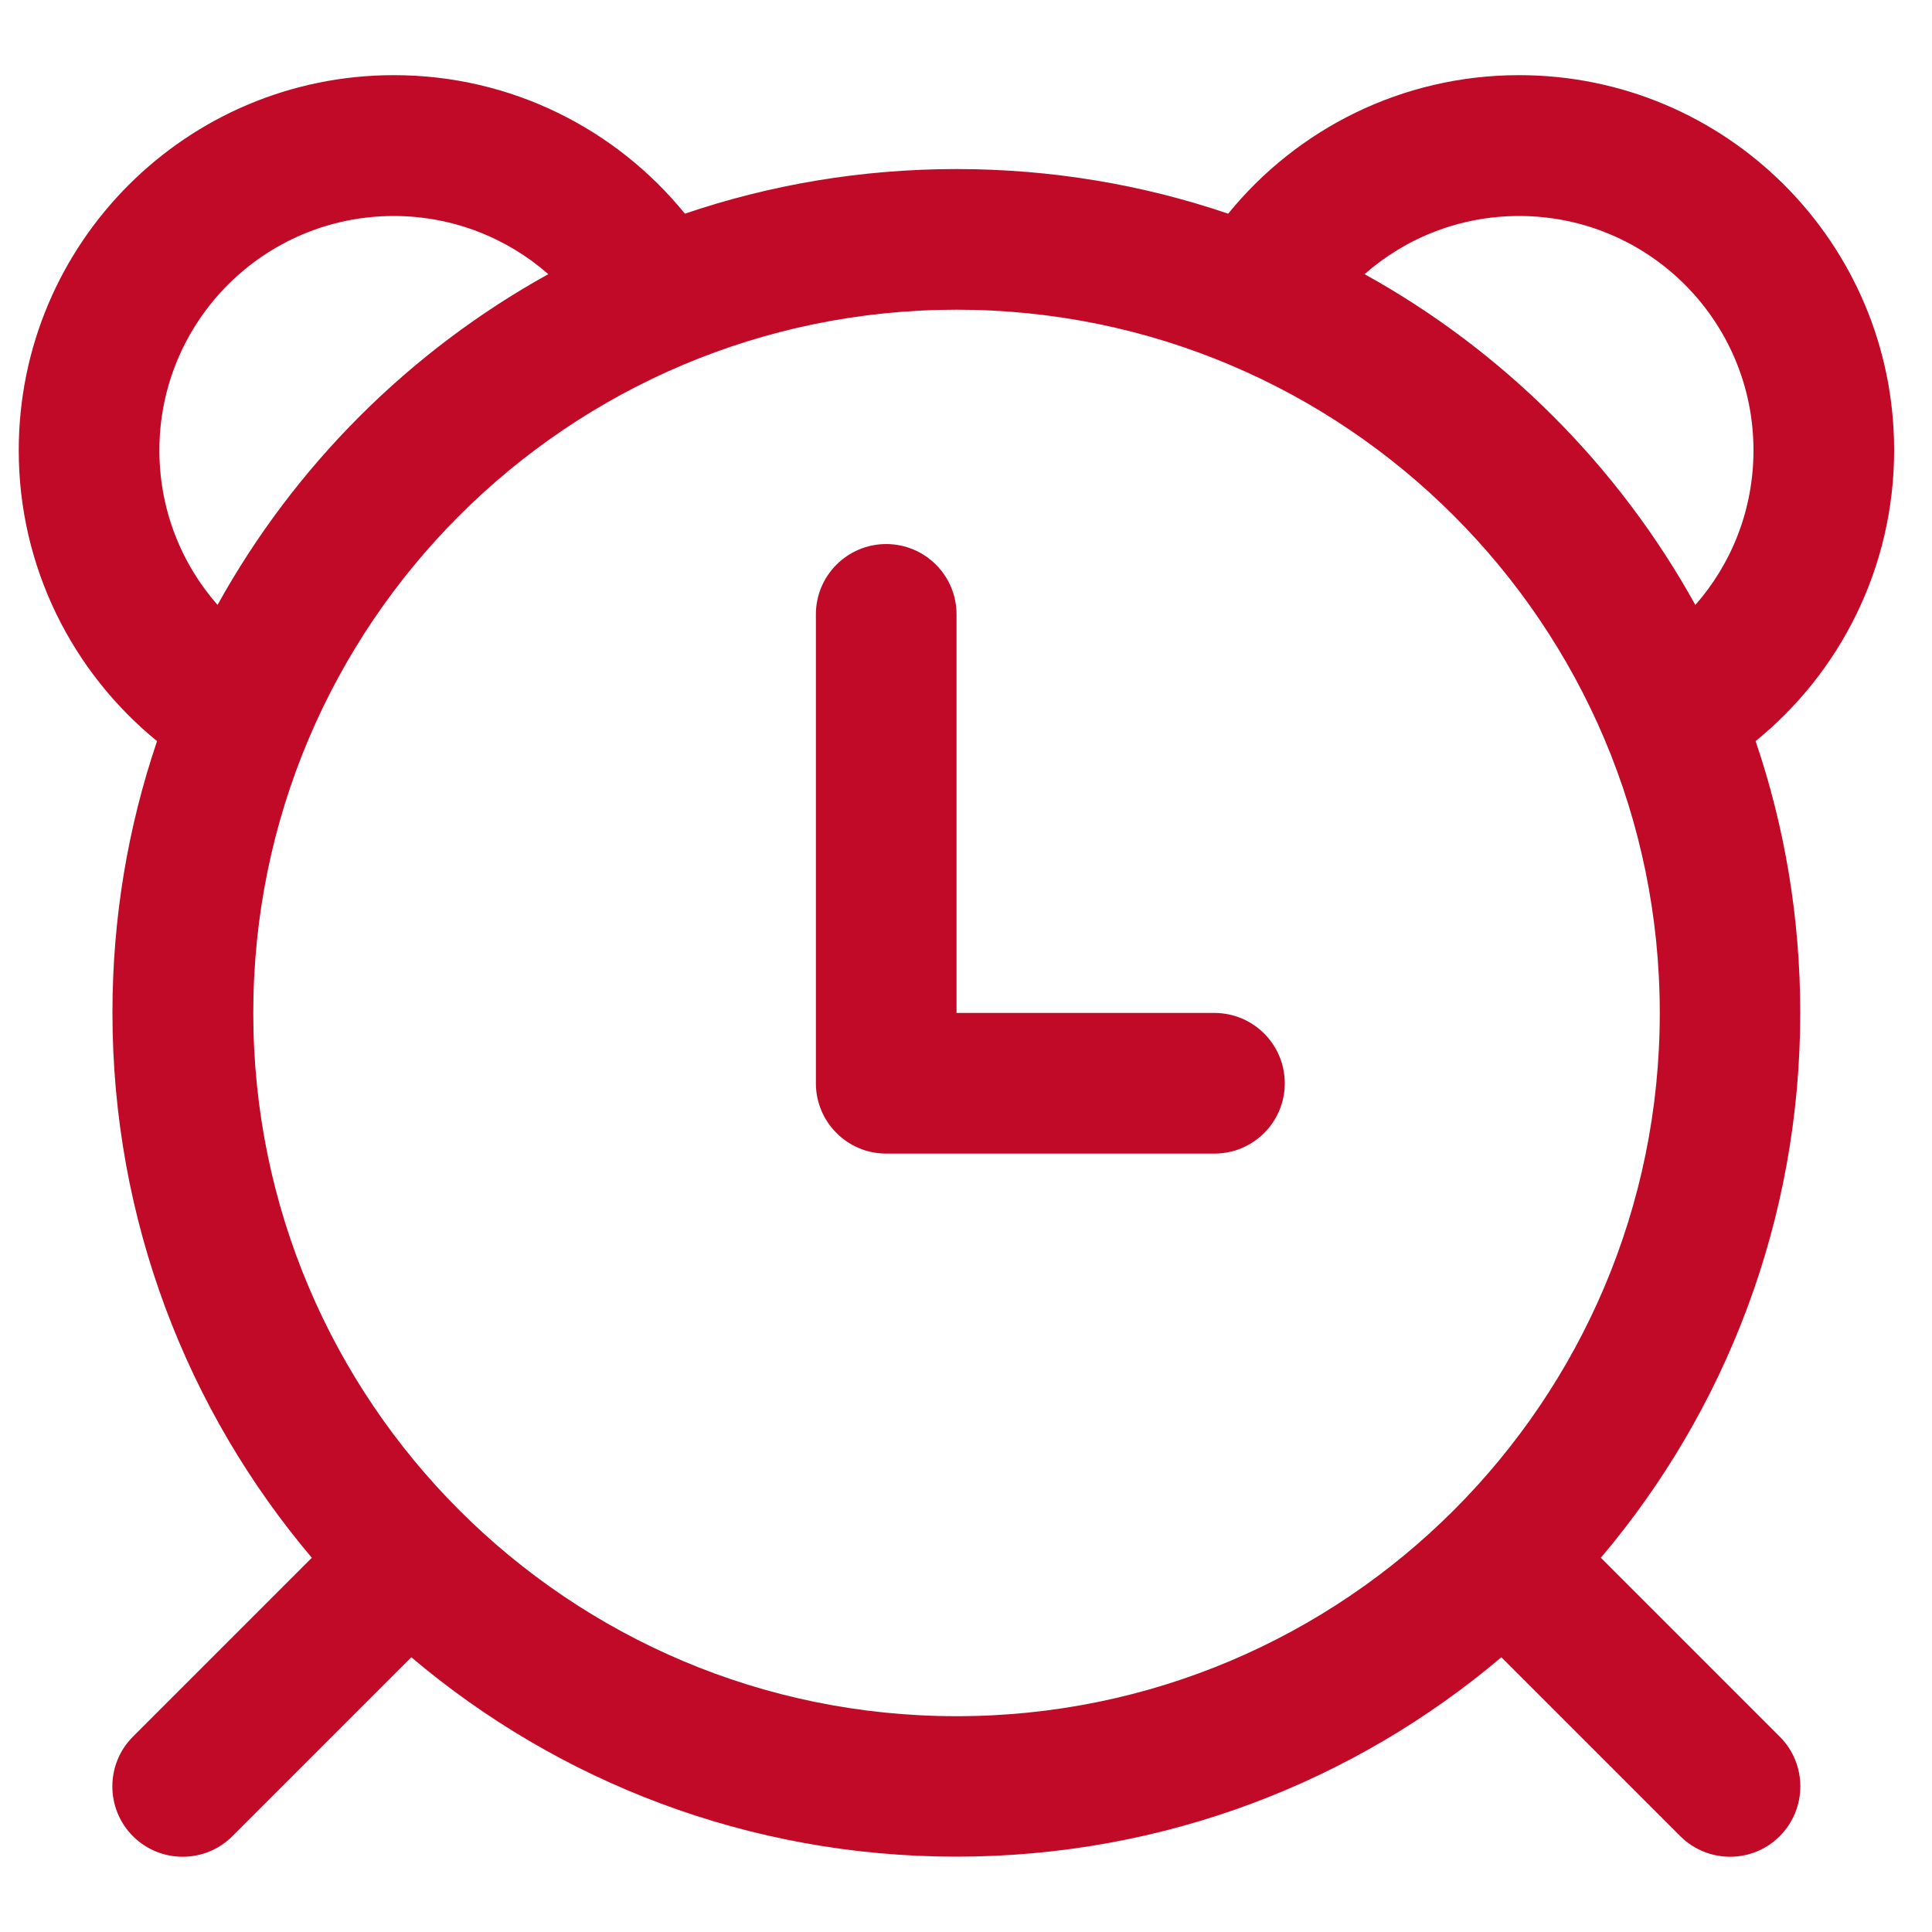
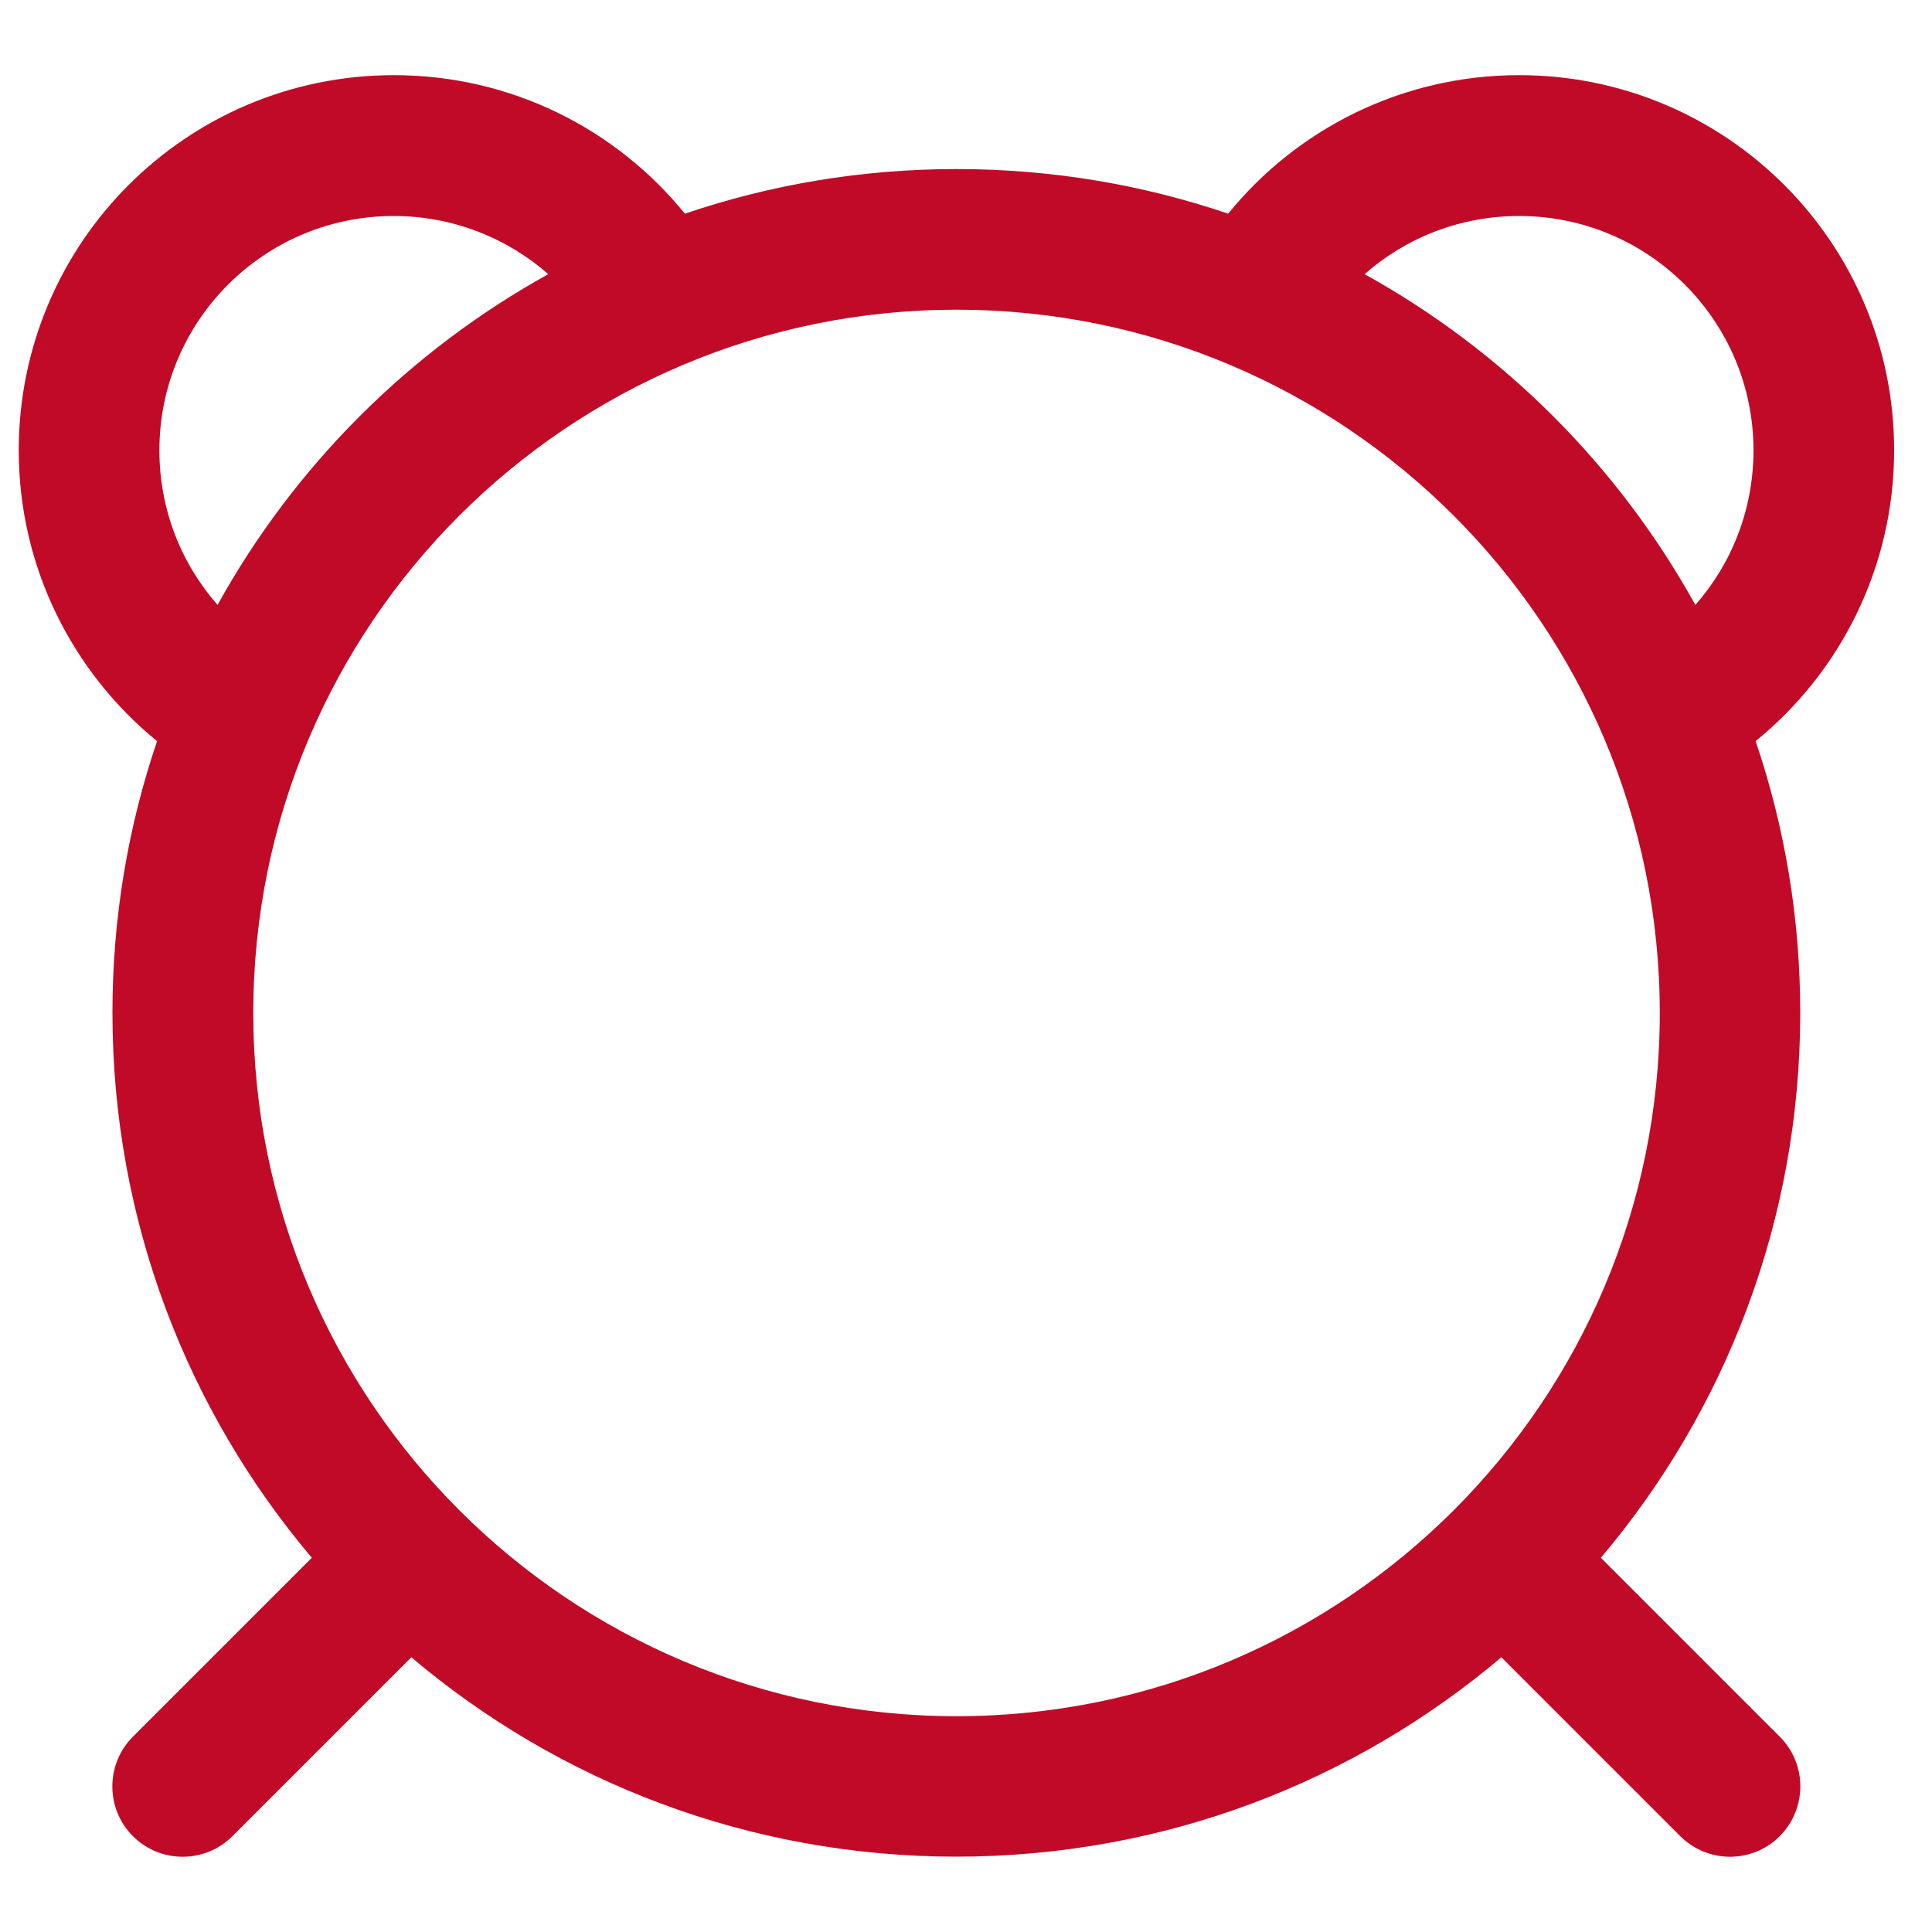
<svg xmlns="http://www.w3.org/2000/svg" id="Laag_1" data-name="Laag 1" viewBox="0 0 100 100">
  <defs>
    <style>
      .cls-1 {
        fill: #c10a27;
        stroke-width: 0px;
      }
    </style>
  </defs>
-   <path class="cls-1" d="m49.51,31.8c0-2.01-1.63-3.64-3.64-3.64s-3.64,1.63-3.64,3.64v24.27c0,2.01,1.63,3.64,3.64,3.64h16.99c2.01,0,3.64-1.63,3.64-3.64s-1.63-3.64-3.64-3.64h-13.35v-20.63Z" />
  <path class="cls-1" d="m13.11,52.43c0,20.1,16.3,36.4,36.4,36.4s36.4-16.3,36.4-36.4-16.3-36.4-36.4-36.4S13.11,32.32,13.11,52.43m74.64-21.12c1.88-2.13,3.01-4.94,3.01-8,0-6.7-5.43-12.13-12.13-12.13-3.06,0-5.86,1.13-8,3.01,7.19,3.98,13.14,9.93,17.12,17.12M8.25,23.31c0,3.06,1.13,5.86,3.01,8,3.98-7.19,9.93-13.14,17.12-17.12-2.13-1.87-4.94-3.01-8-3.01-6.7,0-12.13,5.43-12.13,12.13m-.11,15.06C3.77,34.81.97,29.38.97,23.31.97,12.58,9.66,3.89,20.39,3.89c6.08,0,11.51,2.8,15.06,7.17,4.41-1.5,9.14-2.31,14.06-2.31s9.65.81,14.06,2.31c3.55-4.37,8.98-7.17,15.06-7.17,10.72,0,19.41,8.69,19.41,19.41,0,6.08-2.8,11.51-7.17,15.06,1.5,4.41,2.31,9.14,2.31,14.06,0,10.75-3.88,20.6-10.32,28.21l9.26,9.26c1.42,1.42,1.42,3.72,0,5.15-1.42,1.42-3.72,1.42-5.15,0l-9.26-9.26c-7.61,6.44-17.46,10.32-28.21,10.32s-20.6-3.88-28.21-10.32l-9.26,9.26c-1.42,1.42-3.73,1.42-5.15,0-1.42-1.42-1.42-3.73,0-5.15l9.26-9.26c-6.44-7.61-10.32-17.46-10.32-28.21,0-4.92.81-9.65,2.31-14.06" />
</svg>